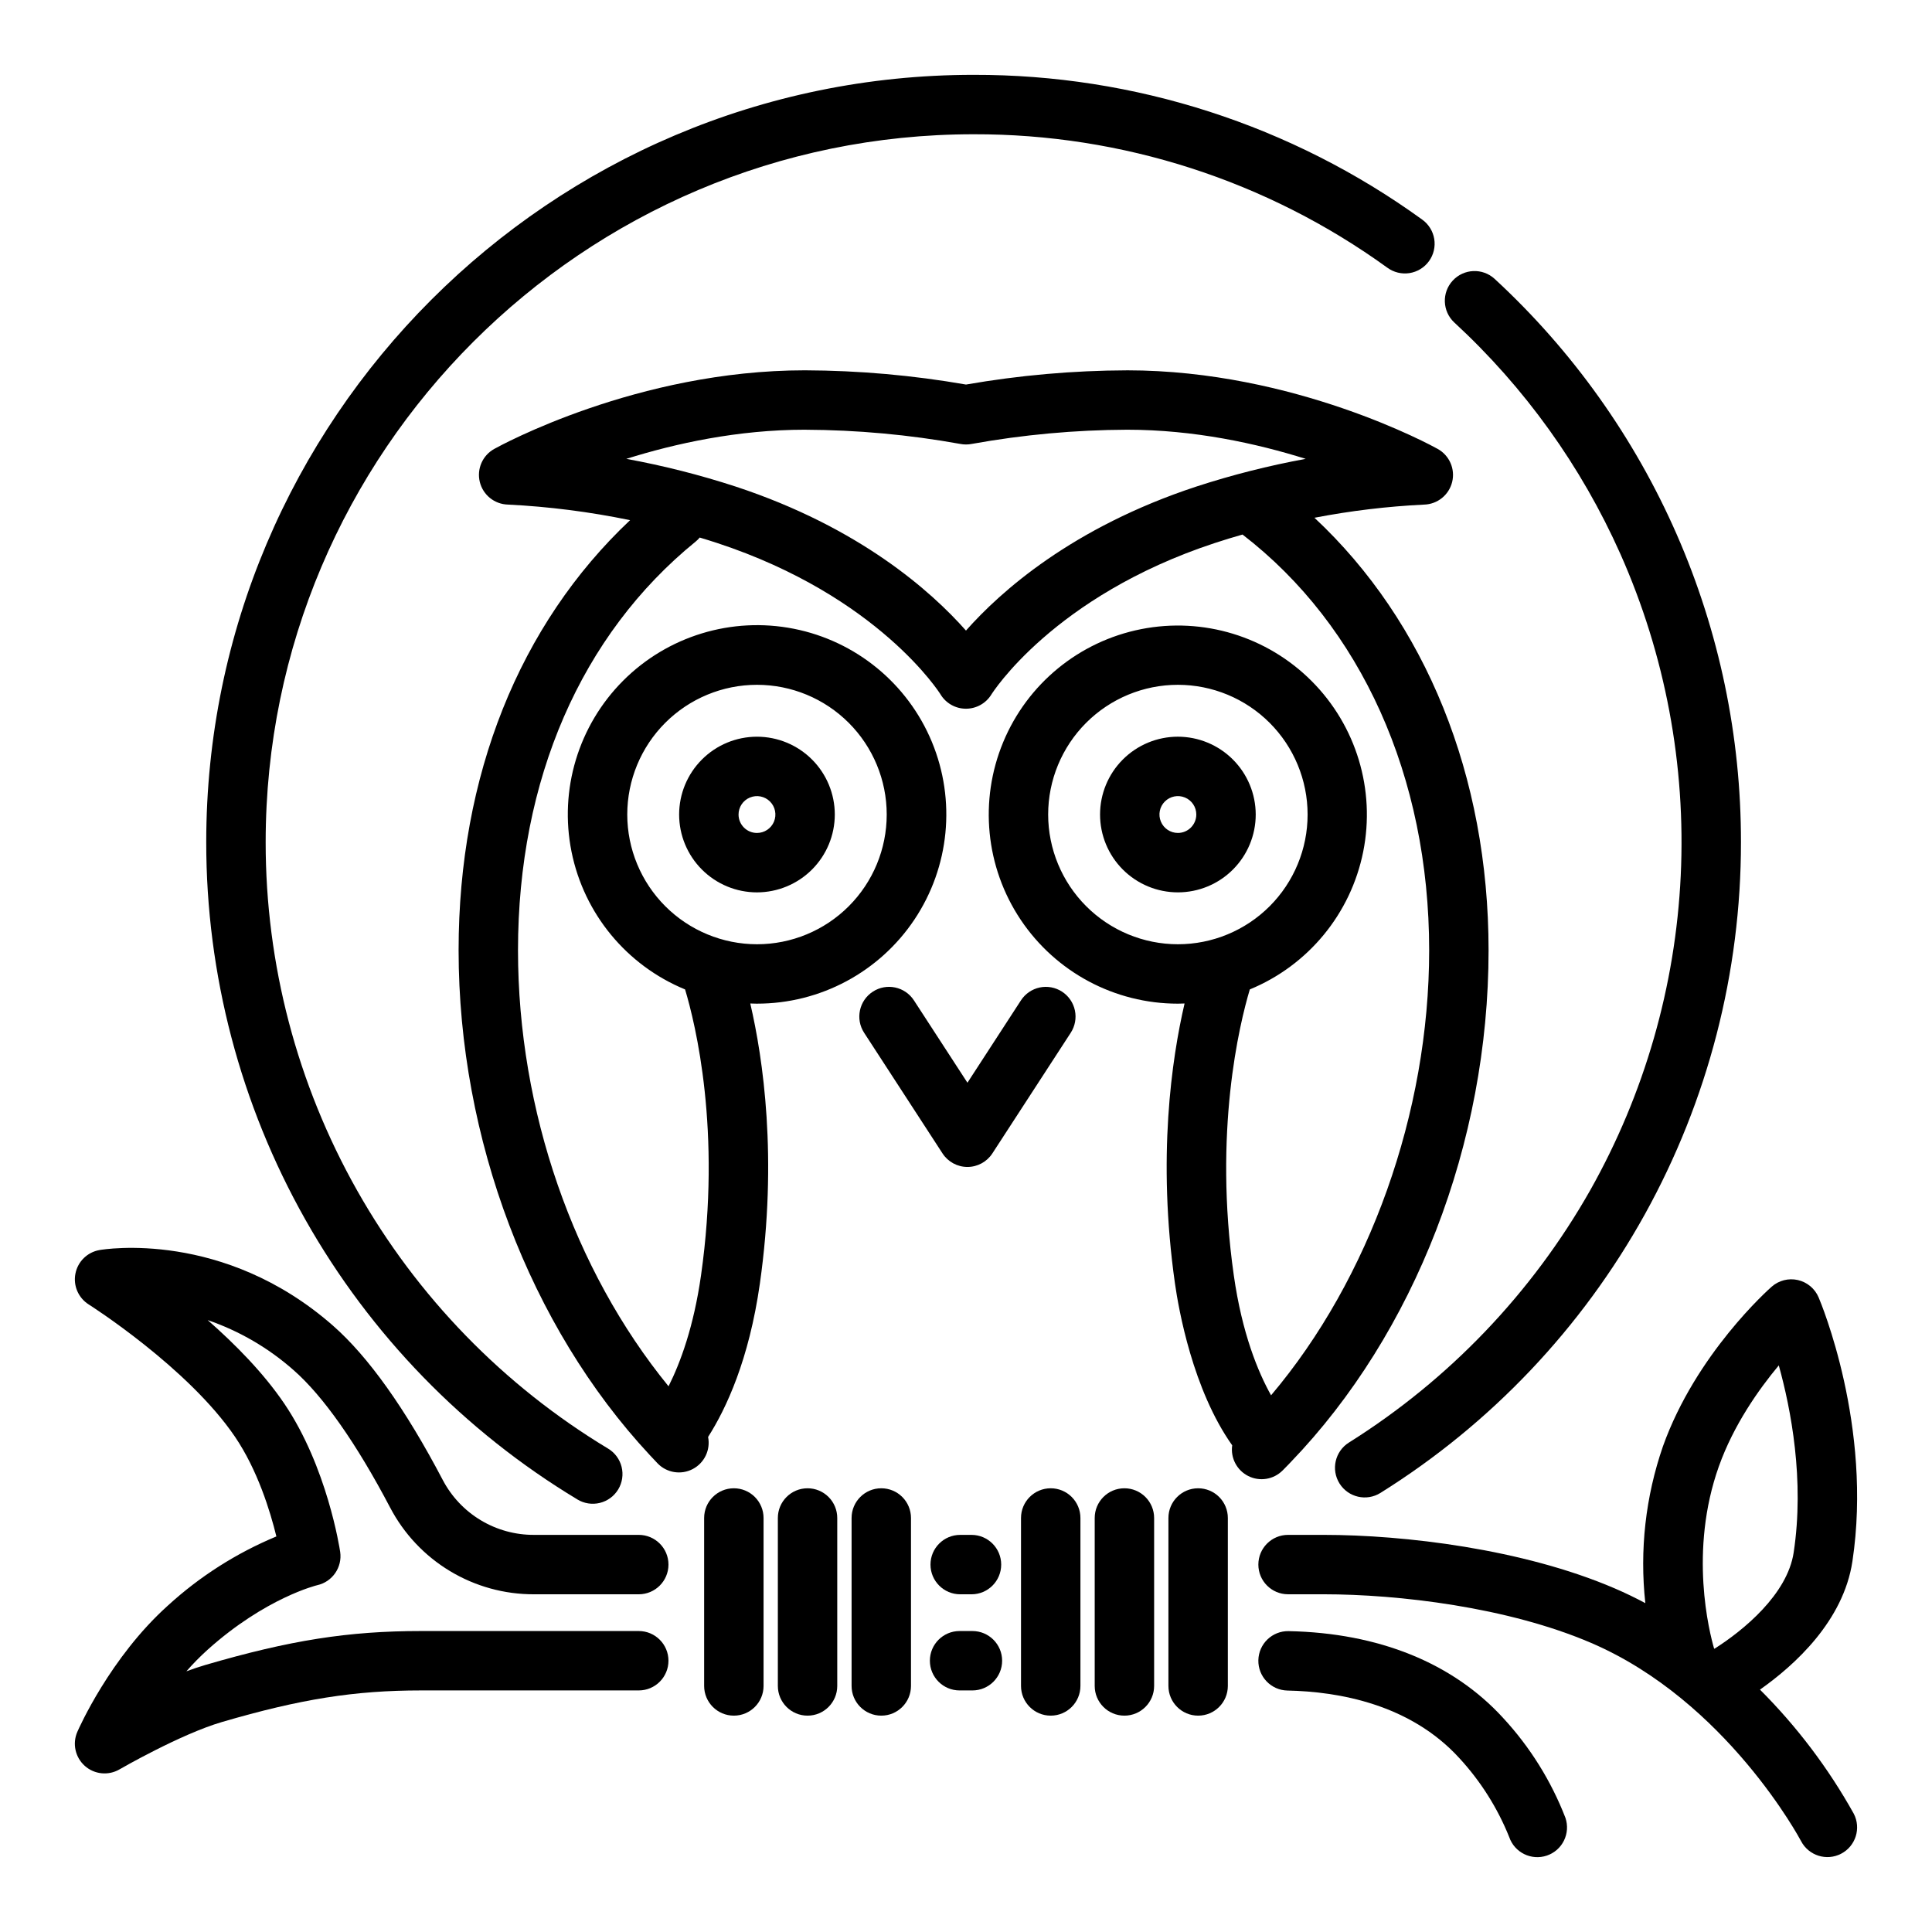
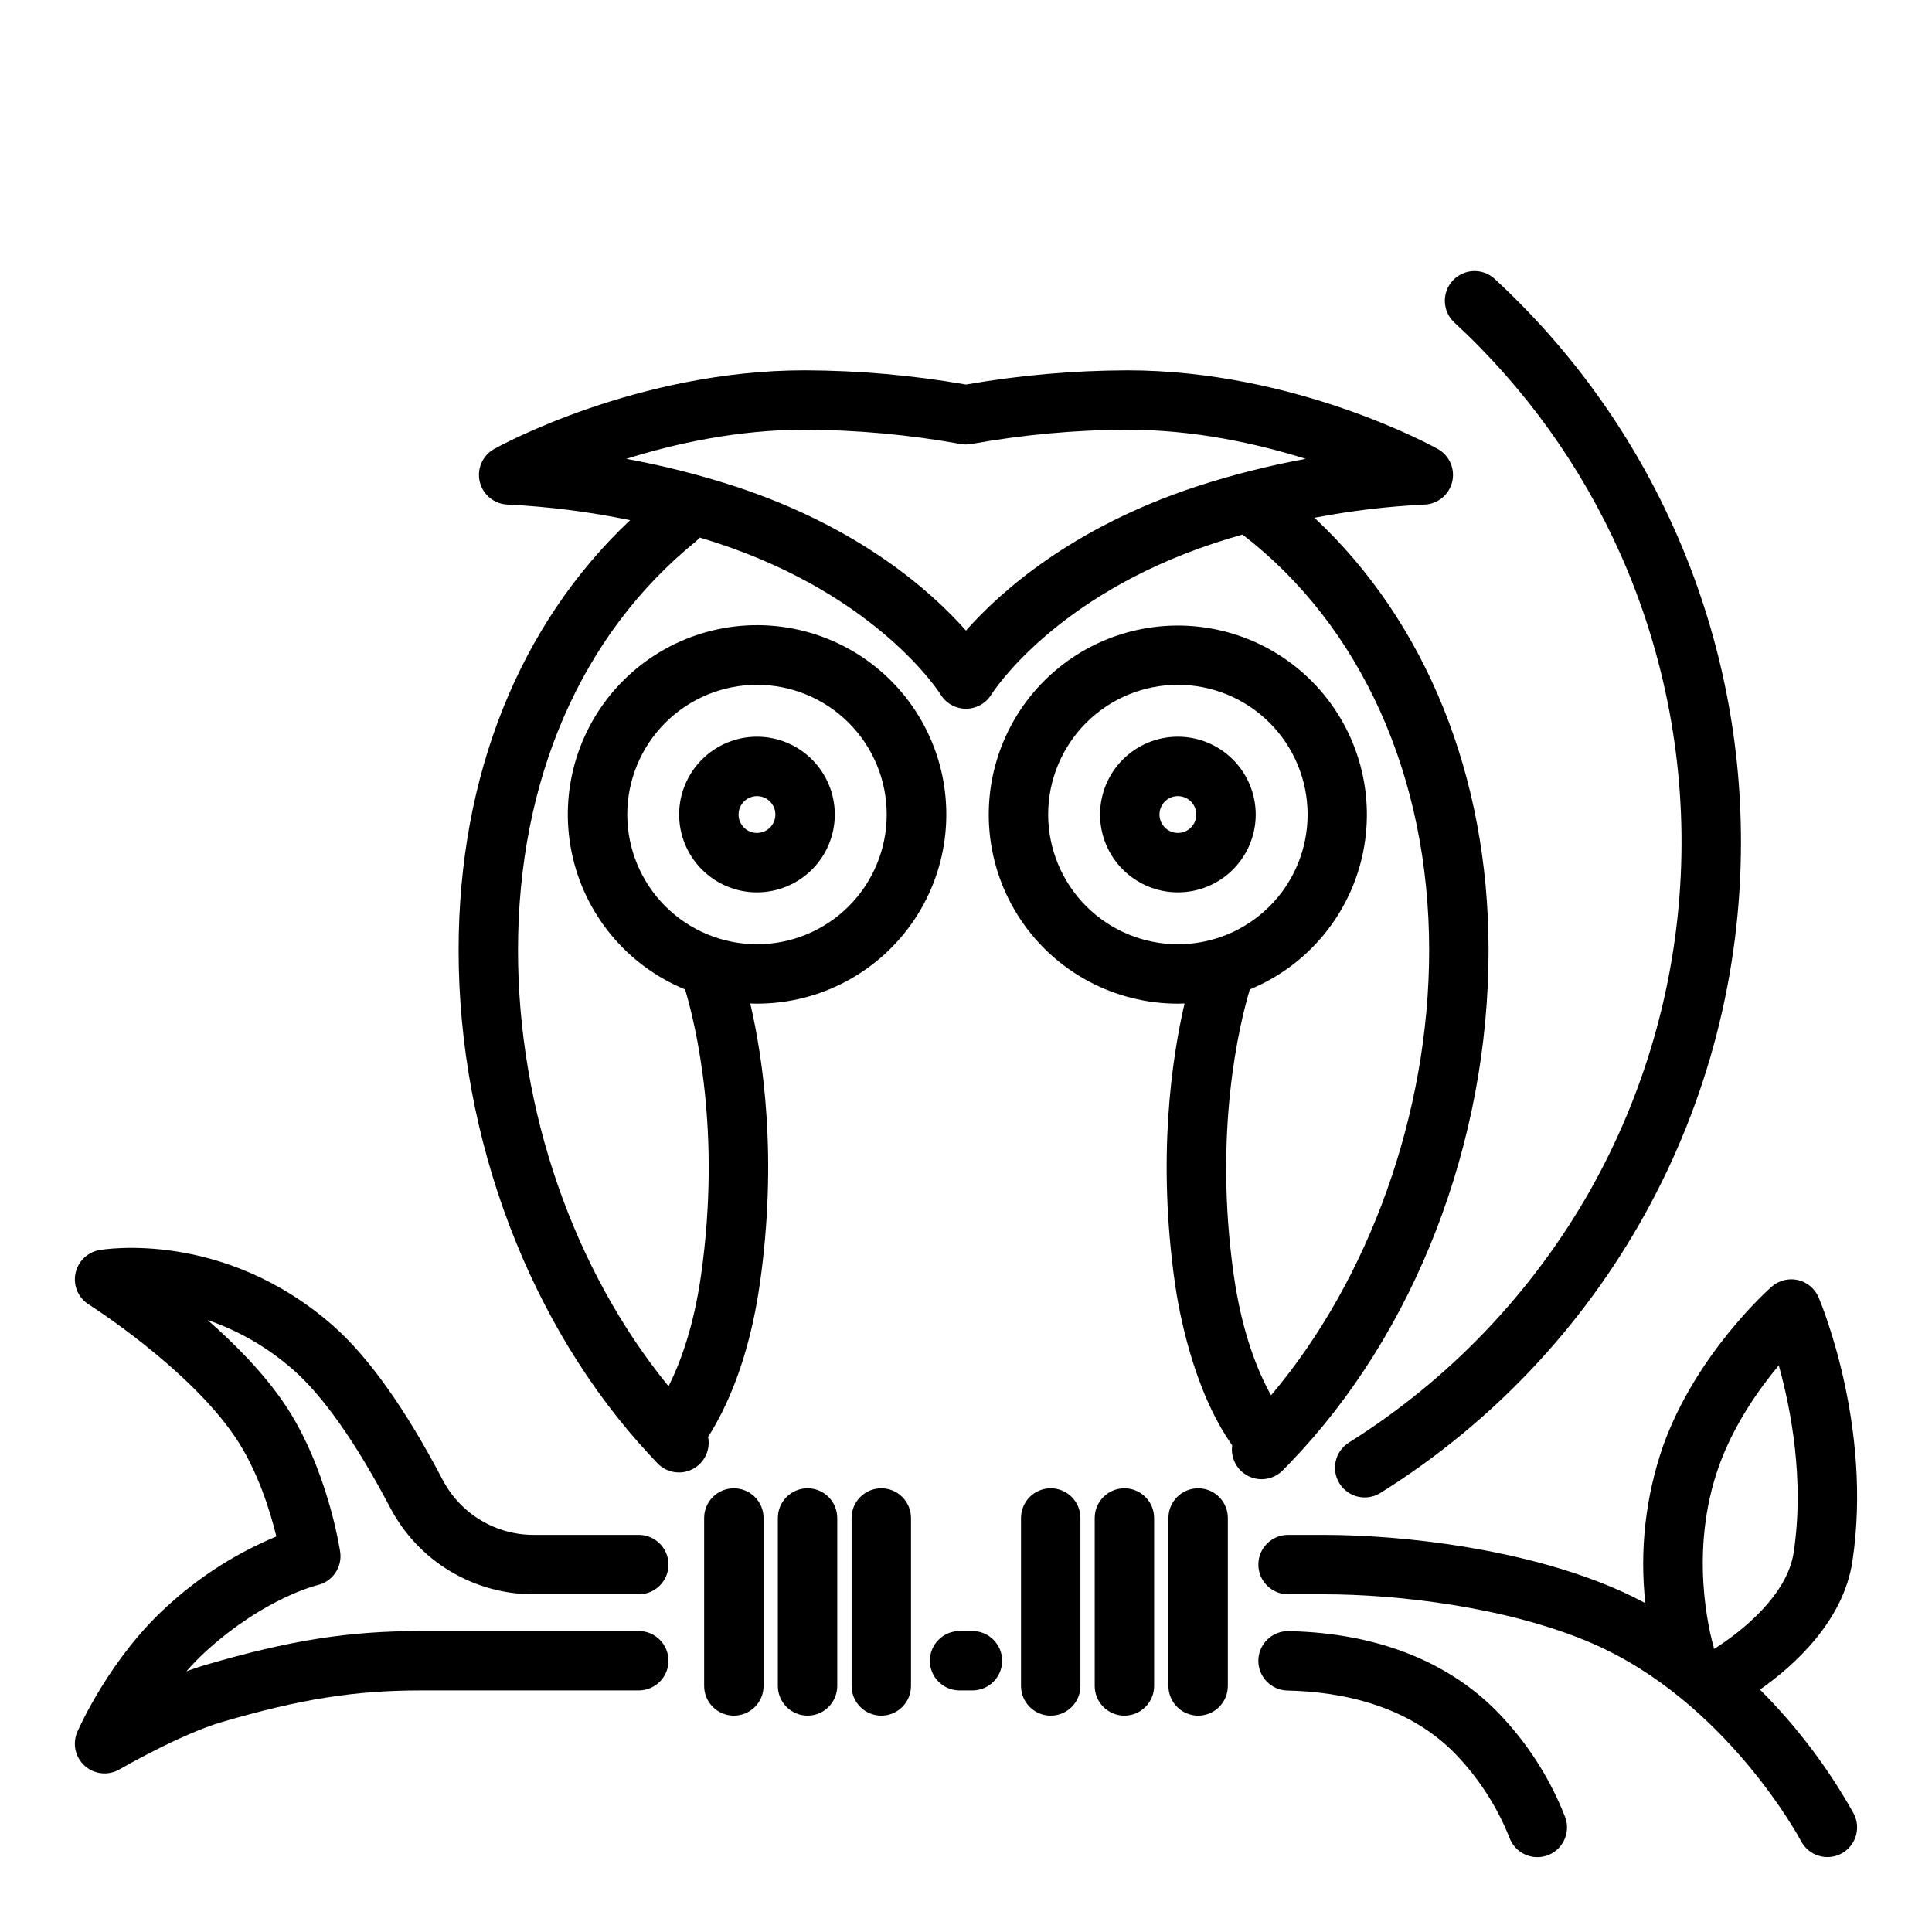
<svg xmlns="http://www.w3.org/2000/svg" fill="#000000" width="800px" height="800px" version="1.1" viewBox="144 144 512 512">
  <g>
    <path d="m483.9 533.7c0.508-0.508 1.527-1.57 1.539-1.574 0.207-0.195 0.402-0.402 0.59-0.617 32.891-34.152 52.457-84.605 52.457-135.67 0-46.18-16.656-87.102-46.148-114.63l-0.004 0.004c9.59-1.848 19.297-3.012 29.051-3.488 3.547-0.09 6.598-2.539 7.449-5.988 0.848-3.445-0.715-7.035-3.816-8.762-1.527-0.852-37.93-20.836-82.336-20.836v0.004c-14.309 0.047-28.59 1.309-42.684 3.766-14.102-2.461-28.383-3.723-42.691-3.773-44.402 0-80.805 19.984-82.336 20.836-3.102 1.723-4.664 5.312-3.816 8.758 0.848 3.445 3.898 5.898 7.445 5.988 10.883 0.539 21.707 1.922 32.375 4.133-29.375 27.688-45.441 67.75-45.441 113.98 0 49.918 18.895 99.66 50.648 133.76 0.176 0.211 1.582 1.695 2.098 2.227v0.004c2.43 2.504 6.219 3.109 9.309 1.488s4.742-5.082 4.062-8.504c4.777-7.477 10.852-20.441 13.723-40.648 4.734-33.336 0.852-59.641-2.543-74.223 0.59 0.02 1.18 0.047 1.77 0.047v-0.004c16.762 0.012 32.418-8.352 41.73-22.285s11.047-31.602 4.629-47.082c-6.422-15.48-20.148-26.73-36.59-29.984s-33.422 1.918-45.254 13.785c-11.836 11.871-16.957 28.863-13.656 45.297 3.305 16.43 14.594 30.125 30.094 36.5 2.777 9.238 9.668 37.453 4.231 75.734-1.934 13.609-5.457 23.164-8.613 29.438-25.152-30.824-39.895-73.074-39.895-115.55 0-45.172 16.715-83.633 47.07-108.3 0.395-0.324 0.758-0.684 1.086-1.078 1.531 0.461 3.074 0.941 4.625 1.449 42.836 14.105 59.051 39.883 59.188 40.109v0.004c1.422 2.356 3.973 3.797 6.723 3.801h0.039c2.742-0.004 5.285-1.43 6.719-3.769 0.16-0.258 16.375-26.039 59.207-40.141 2.469-0.812 4.918-1.562 7.348-2.246 31.461 24.223 49.461 64.211 49.461 110.18 0 43.074-15.844 87.133-41.898 117.93-3.445-6.152-7.684-16.371-9.879-31.82-5.41-38.07 1.477-66.457 4.246-75.738v-0.004c15.48-6.375 26.754-20.062 30.047-36.477 3.293-16.414-1.832-33.387-13.656-45.238-11.82-11.852-28.785-17.016-45.207-13.762-16.422 3.25-30.133 14.492-36.543 29.953-6.414 15.465-4.68 33.109 4.621 47.031 9.301 13.918 24.938 22.273 41.68 22.266 0.594 0 1.18-0.023 1.77-0.047-3.394 14.582-7.281 40.891-2.543 74.223 0.961 6.754 4.715 28.148 15.168 42.867l-0.004 0.004c-0.477 3.352 1.246 6.633 4.273 8.145 3.031 1.512 6.688 0.918 9.078-1.477zm-173.67-173.84c0-9.117 3.621-17.859 10.07-24.309 6.445-6.445 15.191-10.07 24.309-10.07s17.863 3.625 24.309 10.07c6.449 6.449 10.07 15.191 10.07 24.309 0 9.121-3.621 17.863-10.07 24.312-6.445 6.445-15.191 10.066-24.309 10.066-9.113-0.008-17.855-3.633-24.301-10.078-6.441-6.445-10.07-15.184-10.078-24.301zm150.78-86.906c-32.883 10.824-51.891 27.84-61.016 38.156-9.121-10.316-28.129-27.328-61.016-38.156h0.004c-9.492-3.098-19.18-5.551-29.004-7.352 13-4.082 29.574-7.723 47.332-7.723v0.004c13.797 0.055 27.566 1.312 41.145 3.758 1.02 0.203 2.07 0.203 3.09 0 13.582-2.445 27.348-3.703 41.148-3.762 17.754 0 34.324 3.641 47.332 7.723h-0.004c-9.824 1.801-19.516 4.254-29.012 7.352zm-39.238 86.906c0-9.117 3.625-17.859 10.07-24.309 6.449-6.445 15.191-10.07 24.309-10.07 9.121 0 17.863 3.625 24.312 10.07 6.445 6.449 10.066 15.191 10.066 24.309 0 9.121-3.621 17.863-10.066 24.312-6.449 6.445-15.191 10.066-24.312 10.066-9.113-0.008-17.852-3.633-24.297-10.078-6.445-6.445-10.07-15.184-10.082-24.301z" />
    <path d="m365.23 359.86c0-5.469-2.172-10.715-6.039-14.582-3.871-3.871-9.117-6.043-14.586-6.043-5.473 0-10.719 2.172-14.586 6.043-3.867 3.867-6.043 9.113-6.043 14.582 0 5.473 2.176 10.719 6.043 14.586 3.867 3.871 9.113 6.043 14.586 6.043 5.469-0.008 10.711-2.184 14.578-6.047 3.867-3.867 6.043-9.113 6.047-14.582zm-25.508 0c0-1.973 1.188-3.754 3.016-4.508 1.824-0.758 3.922-0.34 5.32 1.059 1.395 1.395 1.812 3.496 1.059 5.32-0.758 1.824-2.539 3.012-4.512 3.012-2.695 0-4.879-2.188-4.883-4.883z" />
-     <path d="m425.45 406.8c-1.75-1.137-3.883-1.535-5.926-1.102-2.039 0.434-3.828 1.664-4.965 3.414l-14.176 21.82-14.18-21.82c-2.367-3.648-7.246-4.684-10.891-2.312-3.644 2.367-4.68 7.242-2.312 10.891l20.781 31.98c1.453 2.234 3.934 3.582 6.602 3.582 2.664 0 5.148-1.348 6.602-3.582l20.777-31.98c1.137-1.754 1.531-3.883 1.098-5.926s-1.66-3.828-3.41-4.965z" />
    <path d="m456.15 339.23c-5.469 0-10.715 2.172-14.586 6.043-3.867 3.867-6.039 9.113-6.039 14.582 0 5.473 2.172 10.719 6.039 14.586 3.871 3.871 9.117 6.043 14.586 6.043 5.473 0 10.719-2.172 14.586-6.043 3.867-3.867 6.043-9.113 6.043-14.586-0.008-5.469-2.184-10.711-6.051-14.578-3.867-3.867-9.109-6.039-14.578-6.047zm0 25.508c-1.973 0-3.754-1.188-4.508-3.012-0.758-1.824-0.34-3.926 1.055-5.32 1.398-1.398 3.5-1.816 5.324-1.059 1.824 0.754 3.012 2.535 3.012 4.508-0.004 2.695-2.188 4.883-4.883 4.883z" />
    <path d="m573.4 290.76c11.918 26.793 17.398 56 16.012 85.293-1.387 29.289-9.605 57.848-24 83.395-15.445 27.234-37.414 50.203-63.934 66.844-3.684 2.309-4.797 7.168-2.488 10.852 2.312 3.684 7.168 4.801 10.852 2.488 29.25-18.273 53.363-43.691 70.078-73.859 16.711-30.168 25.473-64.094 25.453-98.582 0.031-28.047-5.754-55.797-16.992-81.492-11.238-25.699-27.684-48.785-48.297-67.805-3.195-2.922-8.152-2.715-11.094 0.465-2.941 3.176-2.762 8.133 0.398 11.09 18.688 17.234 33.66 38.098 44.012 61.312z" />
-     <path d="m296.98 541.35c1.789 1.094 3.938 1.434 5.977 0.938 2.035-0.496 3.789-1.785 4.875-3.578 1.082-1.793 1.406-3.945 0.898-5.981-0.508-2.031-1.805-3.781-3.606-4.852-27.691-16.691-50.602-40.258-66.496-68.414-15.895-28.152-24.242-59.941-24.223-92.273 0-103.45 84.16-187.61 187.61-187.61 39.367-0.098 77.75 12.281 109.64 35.359 1.691 1.242 3.812 1.758 5.887 1.434 2.074-0.328 3.934-1.469 5.16-3.172 1.23-1.703 1.727-3.824 1.383-5.898-0.348-2.07-1.504-3.918-3.219-5.133-34.57-25.02-76.184-38.438-118.86-38.336-112.13 0-203.35 91.227-203.35 203.35-0.016 35.043 9.031 69.496 26.258 100.01s42.051 56.059 72.062 74.148z" />
    <path d="m542.34 599.27c-13.316-14.57-32.973-22.527-56.836-23.004-4.348-0.086-7.941 3.367-8.027 7.715-0.09 4.348 3.367 7.941 7.715 8.031 13.562 0.273 32.473 3.594 45.527 17.883 5.644 6.117 10.133 13.211 13.234 20.934 1.402 4.117 5.875 6.316 9.992 4.914 1.977-0.672 3.606-2.102 4.523-3.977 0.922-1.875 1.062-4.035 0.391-6.012-3.785-9.793-9.391-18.781-16.52-26.484z" />
    <path d="m401.7 576.24h-3.406 0.004c-4.348 0-7.871 3.523-7.871 7.871s3.523 7.871 7.871 7.871h3.406-0.004c4.348 0 7.875-3.523 7.875-7.871s-3.527-7.871-7.875-7.871z" />
    <path d="m247.4 543.54c3.644 6.949 9.125 12.762 15.844 16.812 6.719 4.047 14.422 6.176 22.266 6.152h27.766c4.348 0 7.875-3.527 7.875-7.875s-3.527-7.871-7.875-7.871h-27.766c-4.973 0.02-9.855-1.324-14.117-3.887s-7.738-6.246-10.051-10.648c-9.938-18.941-19.75-32.723-29.164-40.969-28.957-25.359-60.492-20.203-61.816-19.977l-0.004 0.004c-3.207 0.559-5.738 3.035-6.367 6.231-0.633 3.195 0.77 6.445 3.523 8.184 0.262 0.164 26.34 16.738 38.781 35.09 5.953 8.785 9.301 19.641 10.949 26.387-10.586 4.398-20.328 10.605-28.781 18.344-15.297 13.746-23.621 32.641-23.969 33.441-1.359 3.117-0.559 6.754 1.98 9.02 2.539 2.262 6.242 2.637 9.188 0.93 0.16-0.098 16.168-9.34 27.152-12.555 20.859-6.102 35.168-8.371 52.773-8.371h57.691-0.004c4.348 0 7.875-3.523 7.875-7.871s-3.527-7.871-7.875-7.871h-57.691c-19.25 0-34.754 2.441-57.195 9.004-1.613 0.473-3.293 1.043-5.004 1.676l0.004 0.004c1.75-2.008 3.621-3.906 5.598-5.695 15.383-13.824 28.984-17.113 29.074-17.133 4.035-0.891 6.695-4.754 6.09-8.844-0.137-0.91-3.445-22.512-14.82-39.297-5.516-8.137-13.055-15.773-20.305-22.125l-0.004 0.004c8.395 2.875 16.137 7.387 22.781 13.266 7.84 6.863 16.688 19.465 25.598 36.441z" />
-     <path d="m398.46 550.76c-4.348 0-7.871 3.523-7.871 7.871s3.523 7.875 7.871 7.875h2.996c4.348 0 7.871-3.527 7.871-7.875s-3.523-7.871-7.871-7.871z" />
    <path d="m610.41 591.77c9.199-6.481 22.121-18.184 24.5-34 5.387-35.734-8.371-68.574-8.961-69.957-0.988-2.32-3.035-4.027-5.496-4.59-2.465-0.559-5.043 0.098-6.941 1.766-0.816 0.719-20.082 17.84-28.805 42.273-4.621 13.344-6.219 27.547-4.676 41.586-2.625-1.398-5.34-2.715-8.148-3.922-24.328-10.449-55.781-14.168-77.109-14.168h-9.426c-4.348 0-7.871 3.523-7.871 7.871 0 4.348 3.523 7.871 7.871 7.871h9.43c19.762 0 48.762 3.387 70.895 12.891 35.867 15.406 55.441 52.164 55.633 52.535 2.016 3.844 6.762 5.336 10.613 3.328 3.848-2.008 5.348-6.75 3.348-10.605-6.723-12.059-15.09-23.125-24.855-32.879zm-10.875-59.215c3.898-10.914 10.512-20.301 15.863-26.711 3.234 11.633 6.844 30.367 3.945 49.582-1.672 11.113-13.34 20.664-21 25.512l-0.094-0.074c-1.215-4.176-6.754-25.789 1.285-48.309z" />
    <path d="m377.55 538.41c-4.348 0-7.871 3.523-7.871 7.871v44.508c0 4.348 3.523 7.875 7.871 7.875s7.871-3.527 7.871-7.875v-44.508c0-2.086-0.828-4.09-2.305-5.566-1.477-1.477-3.481-2.305-5.566-2.305z" />
    <path d="m358.01 538.41c-4.348 0-7.871 3.523-7.871 7.871v44.508c0 4.348 3.523 7.875 7.871 7.875 4.348 0 7.871-3.527 7.871-7.875v-44.508c0-2.086-0.828-4.09-2.305-5.566-1.477-1.477-3.481-2.305-5.566-2.305z" />
    <path d="m338.48 538.41c-4.348 0-7.875 3.523-7.875 7.871v44.508c0 4.348 3.527 7.875 7.875 7.875 4.348 0 7.871-3.527 7.871-7.875v-44.508c0-2.086-0.832-4.09-2.305-5.566-1.477-1.477-3.481-2.305-5.566-2.305z" />
    <path d="m461.52 538.41c-4.348 0-7.875 3.523-7.875 7.871v44.508c0 4.348 3.527 7.875 7.875 7.875 4.348 0 7.871-3.527 7.871-7.875v-44.508c0-2.086-0.828-4.09-2.305-5.566-1.477-1.477-3.481-2.305-5.566-2.305z" />
    <path d="m441.98 538.41c-4.348 0-7.871 3.523-7.871 7.871v44.508c0 4.348 3.523 7.875 7.871 7.875s7.875-3.527 7.875-7.875v-44.508c0-2.086-0.832-4.09-2.309-5.566-1.477-1.477-3.477-2.305-5.566-2.305z" />
    <path d="m422.45 538.41c-4.348 0-7.871 3.523-7.871 7.871v44.508c0 4.348 3.523 7.875 7.871 7.875 4.348 0 7.875-3.527 7.875-7.875v-44.508c0-2.086-0.832-4.09-2.309-5.566-1.477-1.477-3.477-2.305-5.566-2.305z" />
  </g>
</svg>